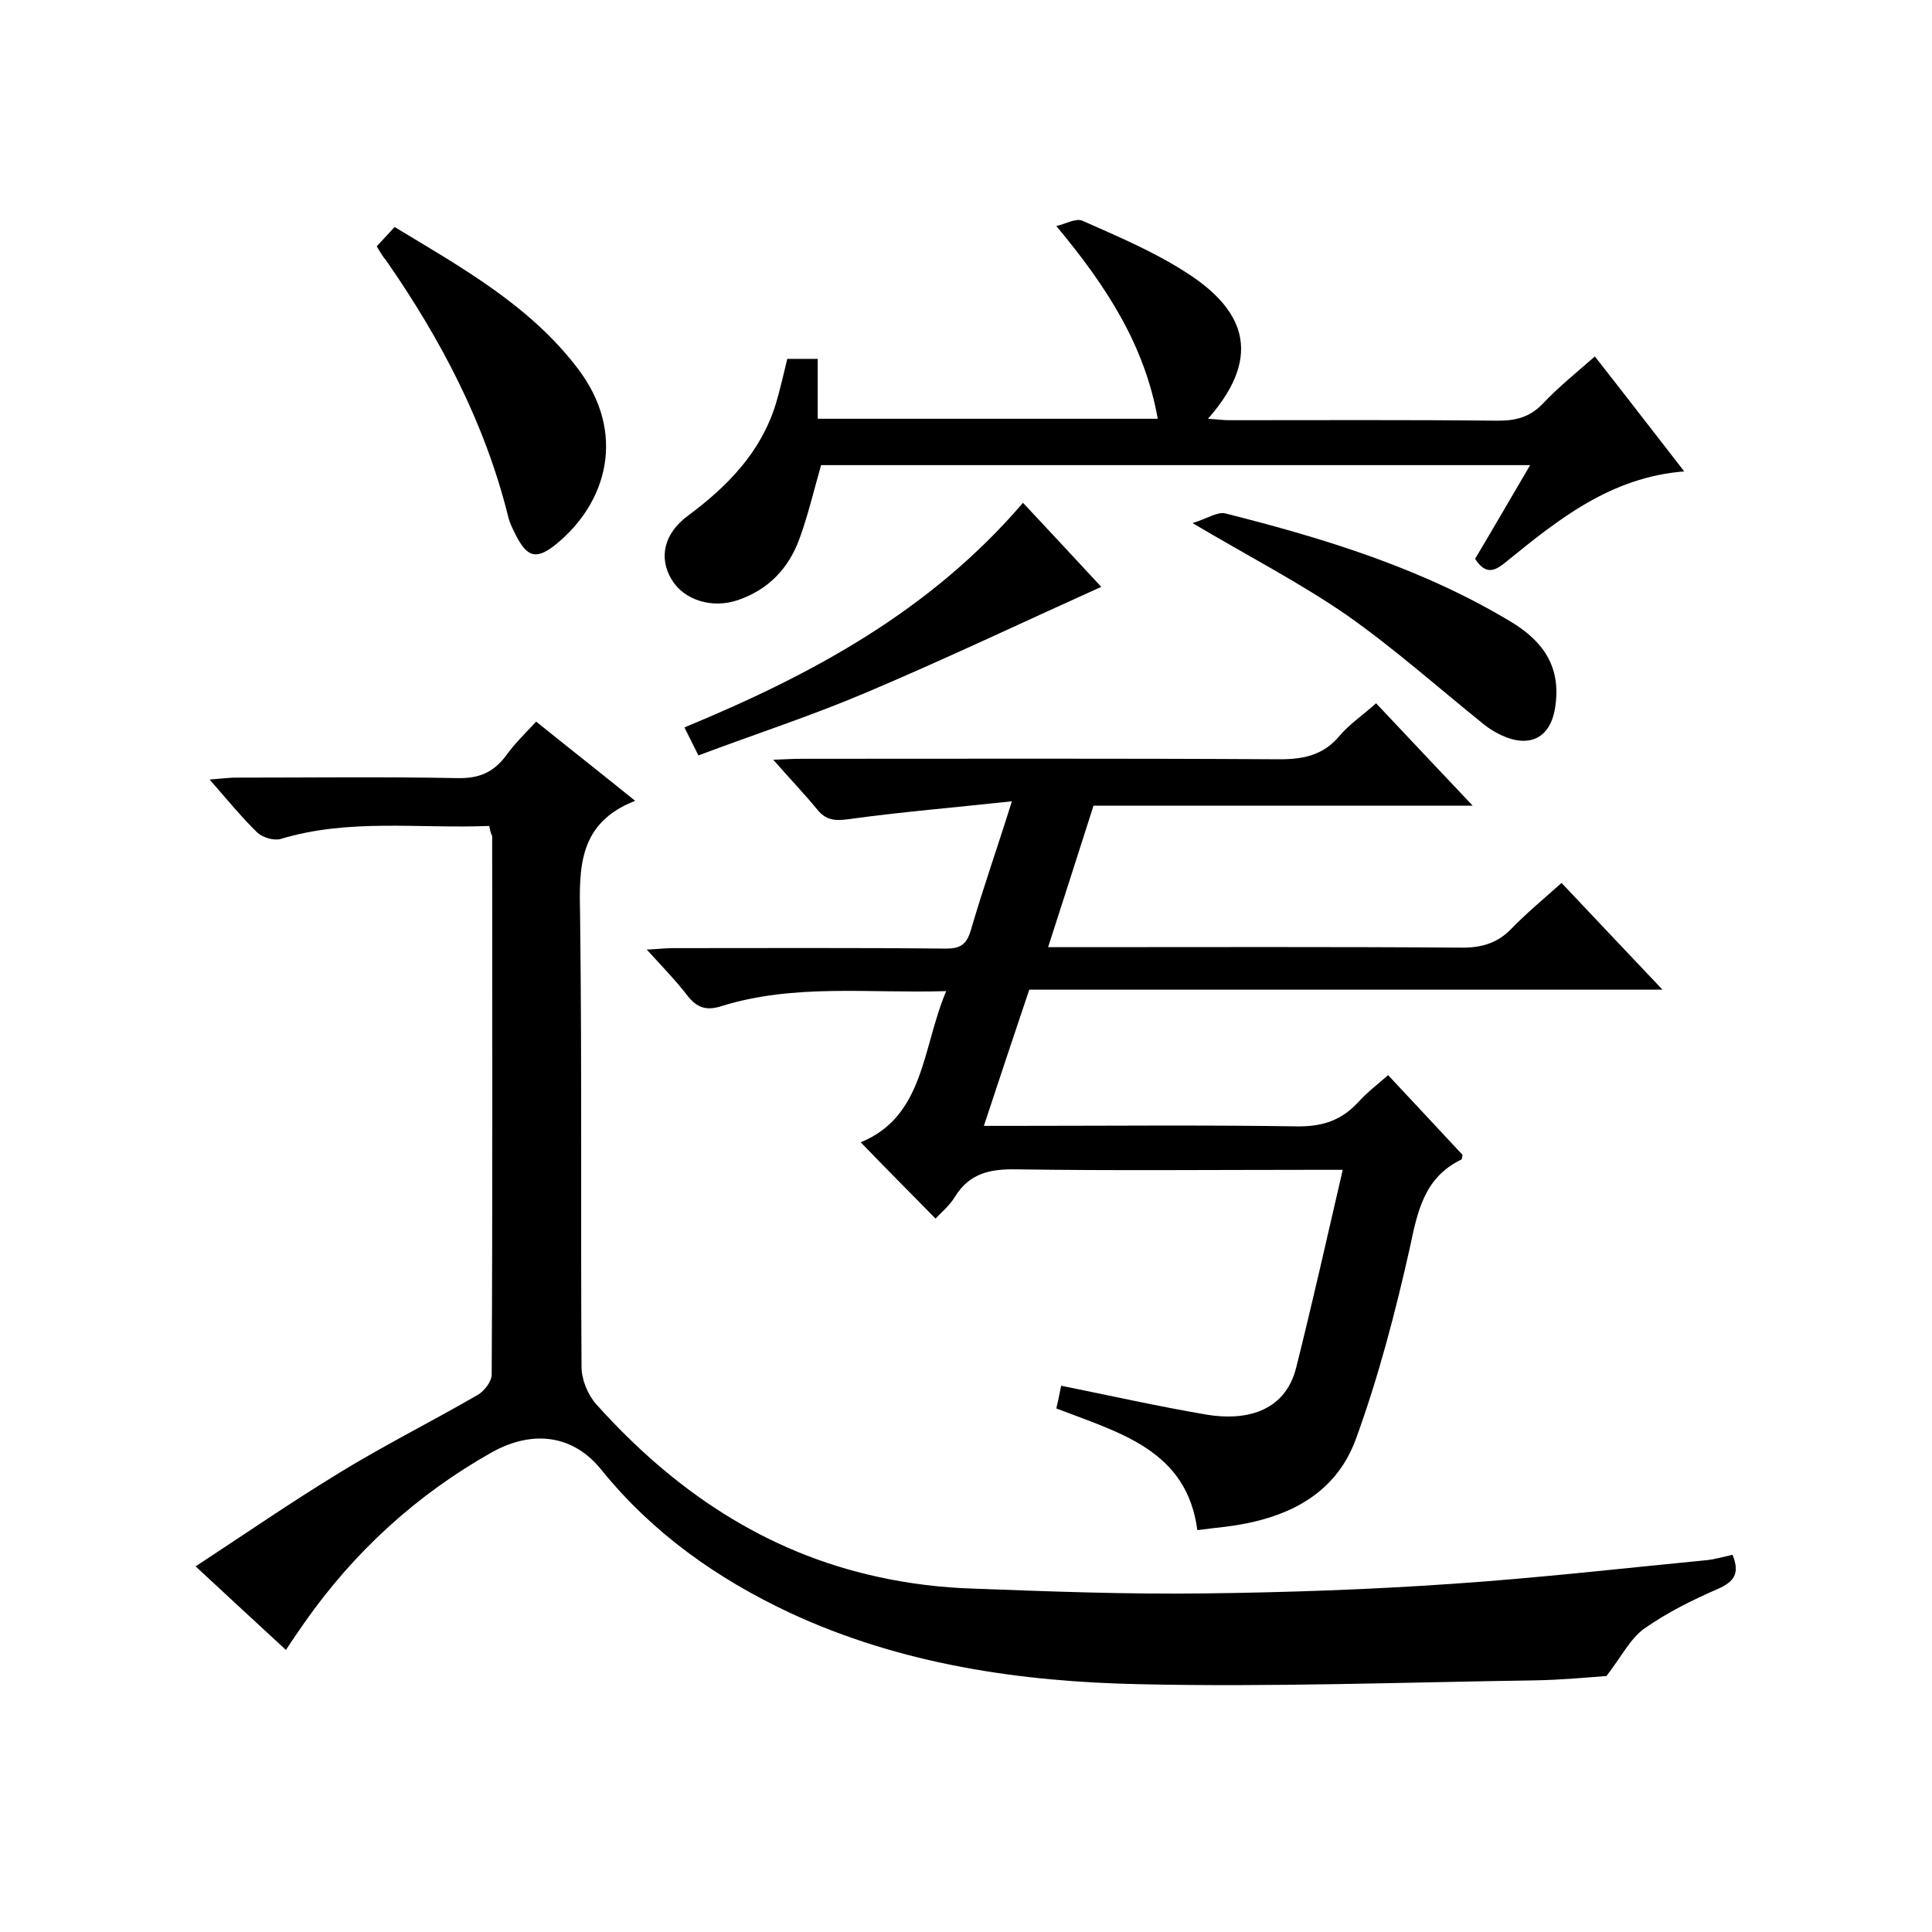
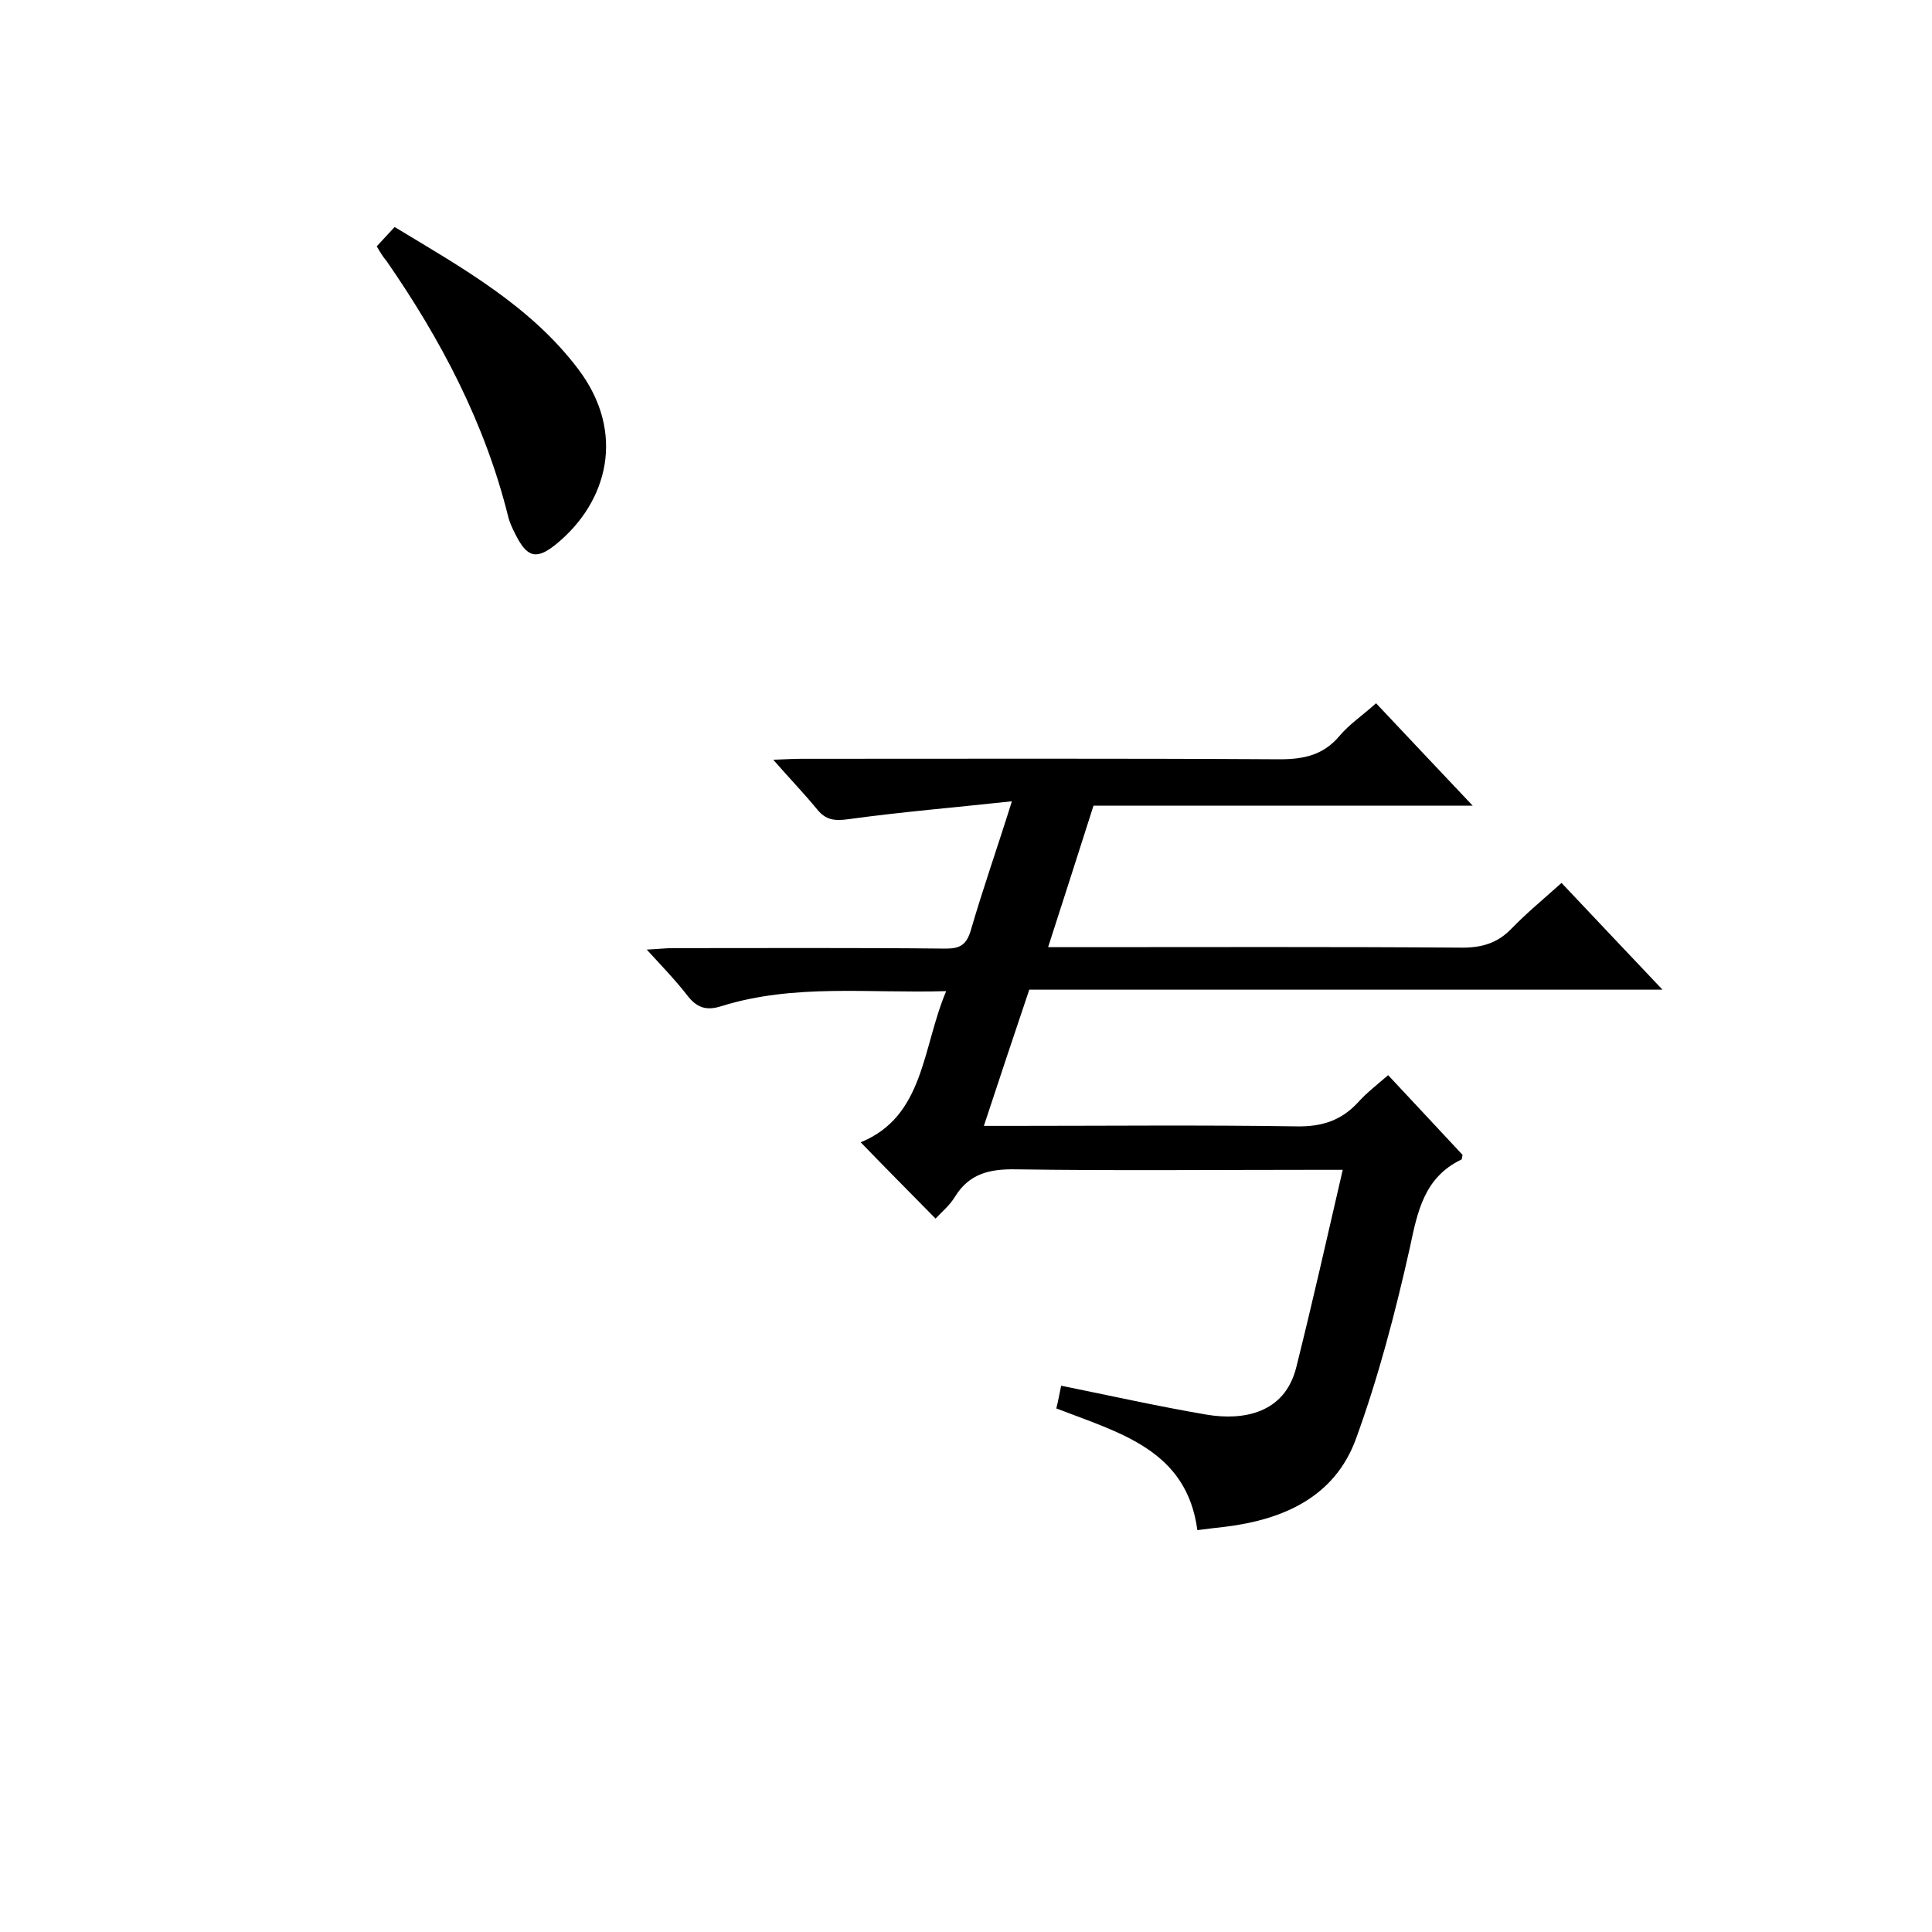
<svg xmlns="http://www.w3.org/2000/svg" enable-background="new 0 0 400 400" viewBox="0 0 400 400">
-   <path d="m101.3 171c-14.6.6-29-1.6-43.2 2.7-1.4.4-3.7-.3-4.8-1.3-3.3-3.2-6.3-6.9-9.9-11 2.1-.2 3.4-.3 4.8-.4 15.5 0 31-.2 46.5.1 4.5.1 7.5-1.2 10.1-4.7 1.7-2.4 3.9-4.5 6.2-7 6.7 5.4 13.2 10.5 20.5 16.4-11.8 4.6-11.6 13.9-11.4 23.7.4 31.2.1 62.3.3 93.5 0 2.6 1.3 5.8 3.1 7.8 15.9 17.7 34.8 30.6 58.4 35.7 6.4 1.4 13 2.2 19.5 2.4 15.9.6 31.9 1.2 47.8 1 17.2-.2 34.5-.8 51.7-2 17.6-1.2 35.1-3.2 52.6-4.9 1.7-.2 3.4-.7 5.2-1.1 1.6 3.9.3 5.6-3.1 7.1-5.3 2.3-10.5 4.9-15.2 8.2-2.9 2.1-4.7 5.8-7.8 9.8-4 .3-9.3.8-14.7.9-27.3.4-54.6 1.4-81.8.8-24.9-.5-49.6-4.1-72.6-14.8-15.1-7.1-28.4-16.5-39-29.6-5.6-7-13.9-8.5-22.7-3.6-15.6 8.8-28.5 20.6-38.8 35.3-1.1 1.6-2.3 3.3-3.8 5.6-6.1-5.6-12-11.1-18.7-17.3 10.2-6.7 19.8-13.3 29.8-19.4 9.3-5.7 19.1-10.6 28.6-16.1 1.4-.8 2.9-2.8 2.9-4.2.2-37.2.1-74.3.1-111.5-.2-.4-.4-.9-.6-2.1z" />
  <path d="m209.5 165.9c-12 1.3-22.9 2.2-33.8 3.7-2.9.4-4.7.2-6.5-2-2.7-3.3-5.7-6.4-9.1-10.3 2.5-.1 4.2-.2 5.9-.2 33 0 66-.1 99 .1 5 0 9-.9 12.3-4.8 2-2.4 4.7-4.2 7.6-6.8 6.5 6.9 12.9 13.7 20 21.2-26.6 0-52.3 0-78.5 0-3.1 9.7-6.1 19.1-9.4 29.3h5.8c26.7 0 53.3-.1 80 .1 4.1 0 7.3-1 10.1-3.9 3.1-3.2 6.6-6.1 10.4-9.5 6.8 7.2 13.5 14.3 20.9 22.1-44.3 0-87.7 0-131.1 0-3.2 9.5-6.2 18.5-9.4 28.2h5.7c19.7 0 39.3-.2 59 .1 5.3.1 9.3-1.2 12.8-5 1.8-2 3.9-3.6 6.2-5.6 5.3 5.7 10.4 11.1 15.4 16.5-.1.5-.1 1-.3 1-7.6 3.7-9 10.6-10.6 18.2-3 13.4-6.5 26.8-11.2 39.7-4.4 11.9-14.9 16.6-27 18.1-1.8.2-3.5.4-5.8.7-2.2-16.6-16-20.1-29.2-25.2.4-1.6.7-3.3 1-4.7 10.4 2.1 20.2 4.3 30.2 6 7.3 1.2 16.1-.1 18.5-9.9 3.3-13.2 6.3-26.5 9.6-40.8-3.1 0-4.9 0-6.6 0-20.3 0-40.7.2-61-.1-5.4-.1-9.7.8-12.7 5.7-1.1 1.8-2.8 3.2-4 4.5-5.1-5.2-10.1-10.2-15.5-15.8 13.2-5.4 12.7-19.5 17.7-31.3-16 .5-31.4-1.6-46.5 3.1-3.1 1-5.1.4-7.1-2.2-2.4-3.1-5.2-6-8.4-9.5 2.3-.1 3.9-.3 5.4-.3 18.8 0 37.7-.1 56.5.1 3 0 4.3-.8 5.2-3.8 2.5-8.6 5.4-16.8 8.5-26.7z" />
-   <path d="m218.7 46.8c1.8-.4 4.1-1.7 5.4-1.1 7.2 3.2 14.6 6.3 21.3 10.6 11.4 7.2 16.8 16.7 4.7 30.4 1.7.1 3.1.3 4.5.3 18.5 0 37-.1 55.5.1 3.7 0 6.6-.7 9.3-3.5 3.2-3.4 6.8-6.3 10.8-9.8 6.2 7.9 12.2 15.7 18.5 23.8-15.2 1.2-26 9.9-36.6 18.5-2.3 1.9-4.3 3.3-6.7-.4 3.7-6.2 7.4-12.6 11.4-19.4-49.4 0-98.1 0-146.8 0-1.5 5.2-2.7 10.4-4.5 15.3-2.2 6-6.3 10.4-12.6 12.6-5.4 1.9-11.3.1-13.9-4.3s-1.6-9.4 3.4-13.1c8.2-6.1 15.1-13.1 18.2-23.1.9-3 1.6-6.1 2.4-9.4h6.3v12.4h70.4c-2.7-15.1-10.4-27.2-21-39.9z" />
-   <path d="m78 51c1.2-1.3 2.3-2.5 3.7-4 13.9 8.4 28.1 16.3 38 29.4 10 13.2 6.1 27.6-4.6 36.3-4.1 3.3-6 2.7-8.4-2.1-.6-1.2-1.2-2.4-1.5-3.7-4.8-19.3-13.9-36.6-25.2-52.9-.7-.8-1.3-1.8-2-3z" />
-   <path d="m246.9 108.3c3-.9 5.1-2.4 6.8-2 20.6 5.2 40.9 11.4 59.4 22.6 6.7 4.1 10.1 9.5 8.9 17.4-.9 6.4-5.2 8.7-11.2 5.9-1.3-.6-2.6-1.4-3.8-2.4-9.3-7.5-18.3-15.5-28.1-22.4-9.7-6.7-20.2-12.1-32-19.1z" />
-   <path d="m228 121.5c-16.4 7.4-32.4 15-48.7 21.9-11.3 4.8-23 8.6-34.7 13-1.1-2.2-1.9-3.8-2.9-5.8 26.4-10.9 50.9-24.1 70.1-46.5 5.8 6.2 11.3 12.1 16.2 17.4z" />
+   <path d="m78 51c1.2-1.3 2.3-2.5 3.7-4 13.9 8.4 28.1 16.3 38 29.4 10 13.2 6.1 27.6-4.6 36.3-4.1 3.3-6 2.7-8.4-2.1-.6-1.2-1.2-2.4-1.5-3.7-4.8-19.3-13.9-36.6-25.2-52.9-.7-.8-1.3-1.8-2-3" />
</svg>